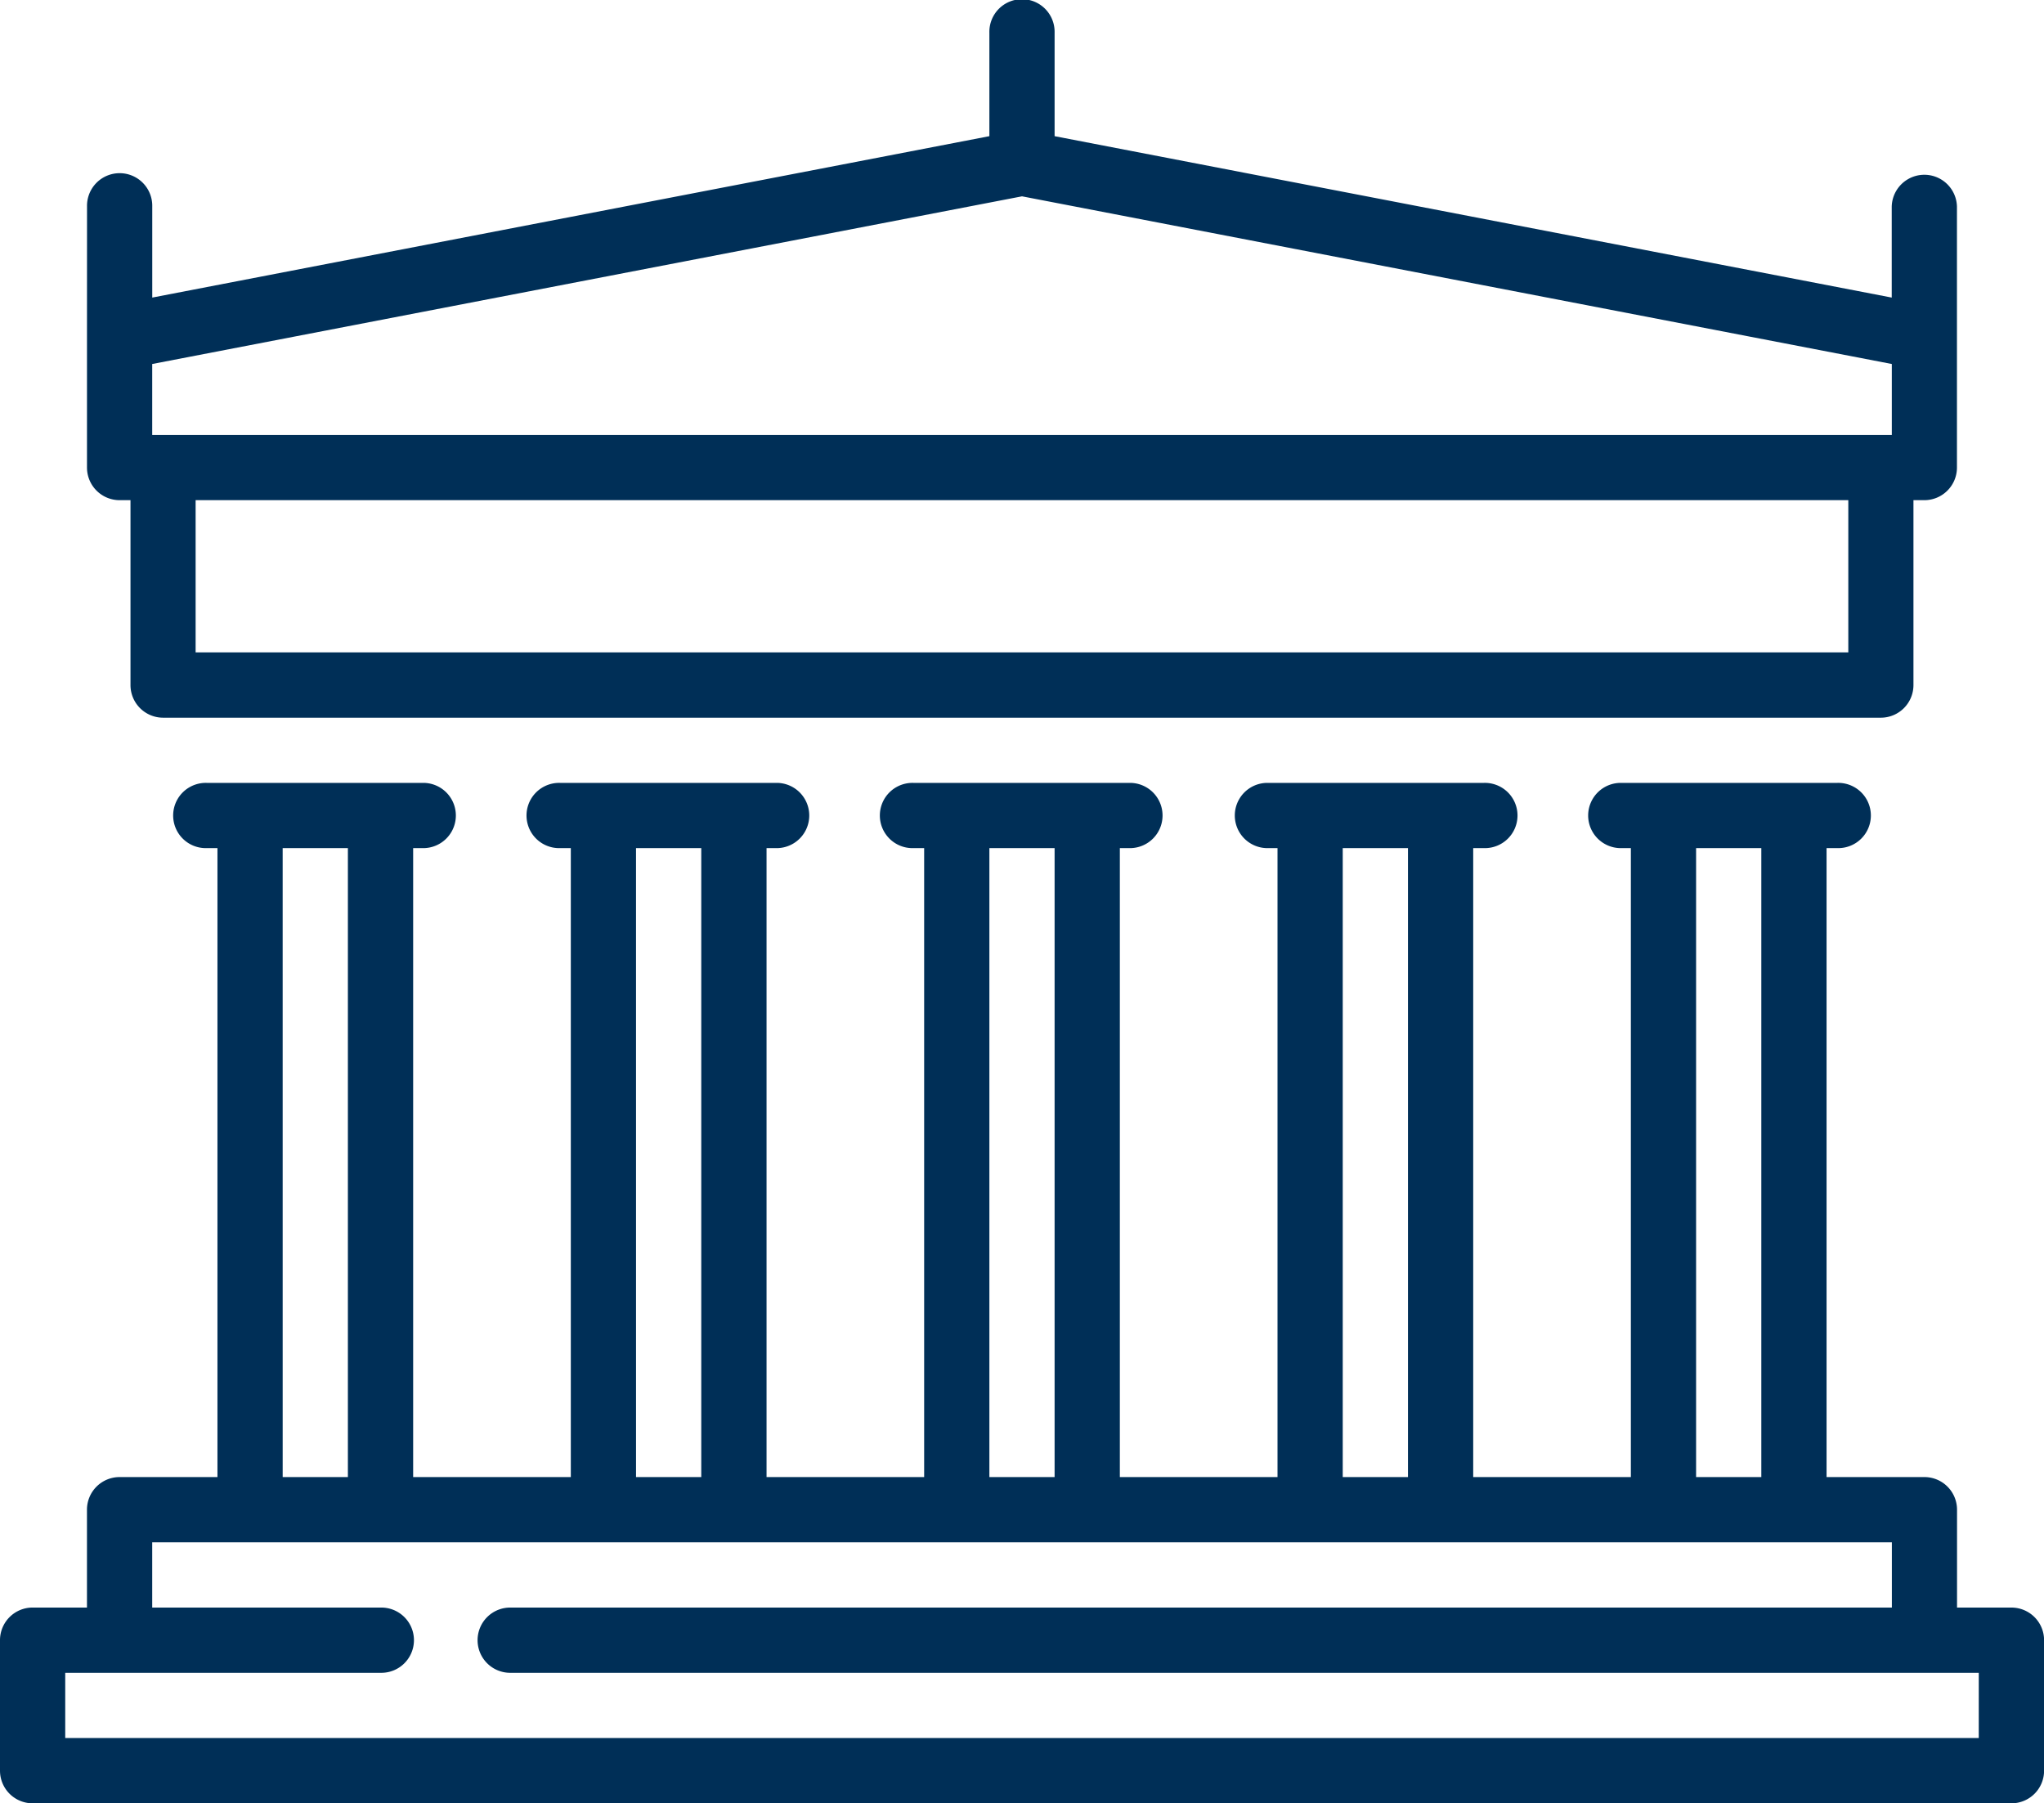
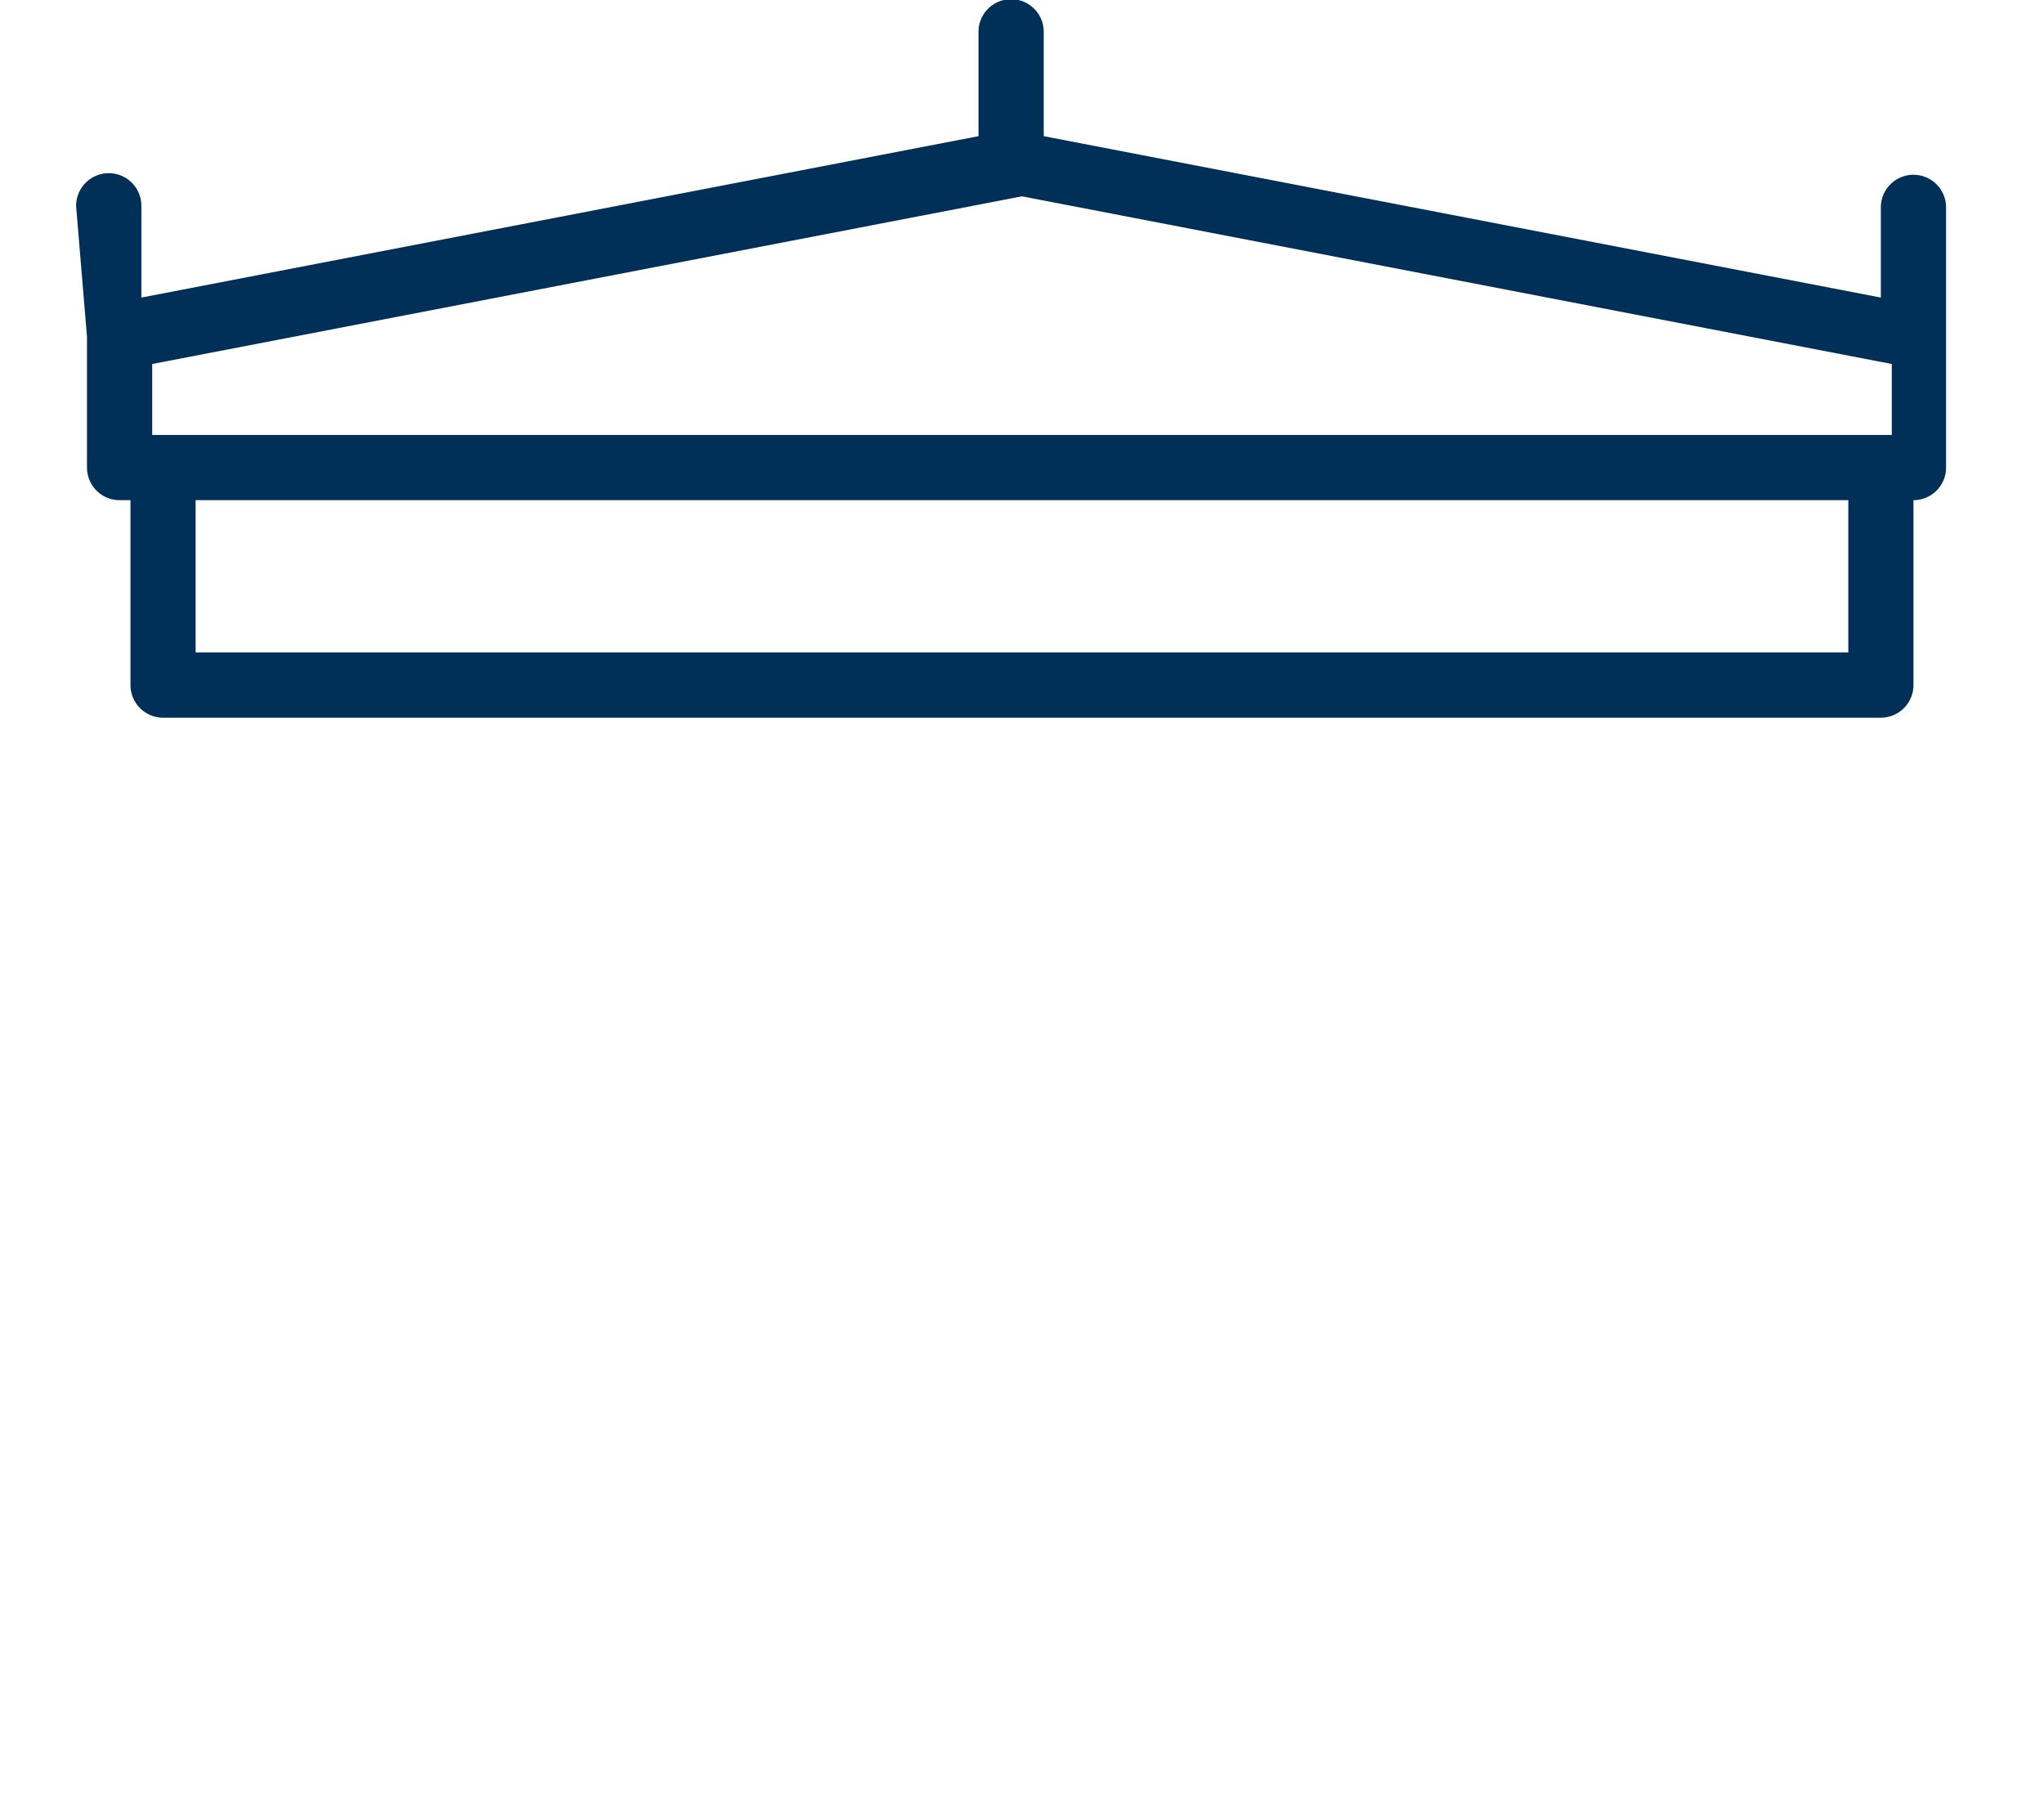
<svg xmlns="http://www.w3.org/2000/svg" width="104.26" height="91.973" viewBox="0 0 104.26 91.973">
  <g id="التاريخ" transform="translate(0 -27.696)">
-     <path id="Path_35333" data-name="Path 35333" d="M20,44.871v6.671a1.664,1.664,0,0,0,1.664,1.664h.555v9.428A1.664,1.664,0,0,0,23.882,64.3H111.5a1.664,1.664,0,0,0,1.664-1.664V53.206h.555a1.664,1.664,0,0,0,1.664-1.664V38.233a1.664,1.664,0,0,0-3.327,0v4.64l-42.7-8.232V29.36a1.664,1.664,0,1,0-3.327,0v5.281l-42.7,8.232v-4.64a1.664,1.664,0,1,0-3.327,0Zm89.841,16.1h-84.3V53.206h84.3ZM67.694,37.709l44.366,8.552v3.618H23.327V46.261Z" transform="translate(-15.563)" fill="#002f57" />
-     <path id="Path_35334" data-name="Path 35334" d="M102.6,249.756H99.824v-4.991A1.664,1.664,0,0,0,98.16,243.1H93.169V211.022h.555a1.664,1.664,0,1,0,0-3.327H82.632a1.664,1.664,0,0,0,0,3.327h.555V243.1H75.145V211.022H75.7a1.664,1.664,0,1,0,0-3.327H64.608a1.664,1.664,0,0,0,0,3.327h.555V243.1H57.121V211.022h.555a1.664,1.664,0,0,0,0-3.327H46.584a1.664,1.664,0,1,0,0,3.327h.555V243.1H39.1V211.022h.555a1.664,1.664,0,0,0,0-3.327H28.561a1.664,1.664,0,1,0,0,3.327h.555V243.1H21.074V211.022h.555a1.664,1.664,0,0,0,0-3.327H10.537a1.664,1.664,0,1,0,0,3.327h.555V243.1H6.1a1.664,1.664,0,0,0-1.664,1.664v4.991H1.664A1.664,1.664,0,0,0,0,251.42v6.655a1.664,1.664,0,0,0,1.664,1.664H102.6a1.664,1.664,0,0,0,1.664-1.664V251.42A1.664,1.664,0,0,0,102.6,249.756ZM86.514,211.022h3.327V243.1H86.514Zm-18.024,0h3.327V243.1H68.49Zm-18.024,0h3.327V243.1H50.466Zm-18.024,0H35.77V243.1H32.443Zm-18.024,0h3.327V243.1H14.419Zm86.514,45.388H3.327v-3.327H19.41a1.664,1.664,0,1,0,0-3.327H7.764v-3.327H96.5v3.327H26.065a1.664,1.664,0,1,0,0,3.327h74.868Z" transform="translate(0 -140.07)" fill="#002f57" />
+     <path id="Path_35333" data-name="Path 35333" d="M20,44.871v6.671a1.664,1.664,0,0,0,1.664,1.664h.555v9.428A1.664,1.664,0,0,0,23.882,64.3H111.5a1.664,1.664,0,0,0,1.664-1.664V53.206a1.664,1.664,0,0,0,1.664-1.664V38.233a1.664,1.664,0,0,0-3.327,0v4.64l-42.7-8.232V29.36a1.664,1.664,0,1,0-3.327,0v5.281l-42.7,8.232v-4.64a1.664,1.664,0,1,0-3.327,0Zm89.841,16.1h-84.3V53.206h84.3ZM67.694,37.709l44.366,8.552v3.618H23.327V46.261Z" transform="translate(-15.563)" fill="#002f57" />
  </g>
</svg>